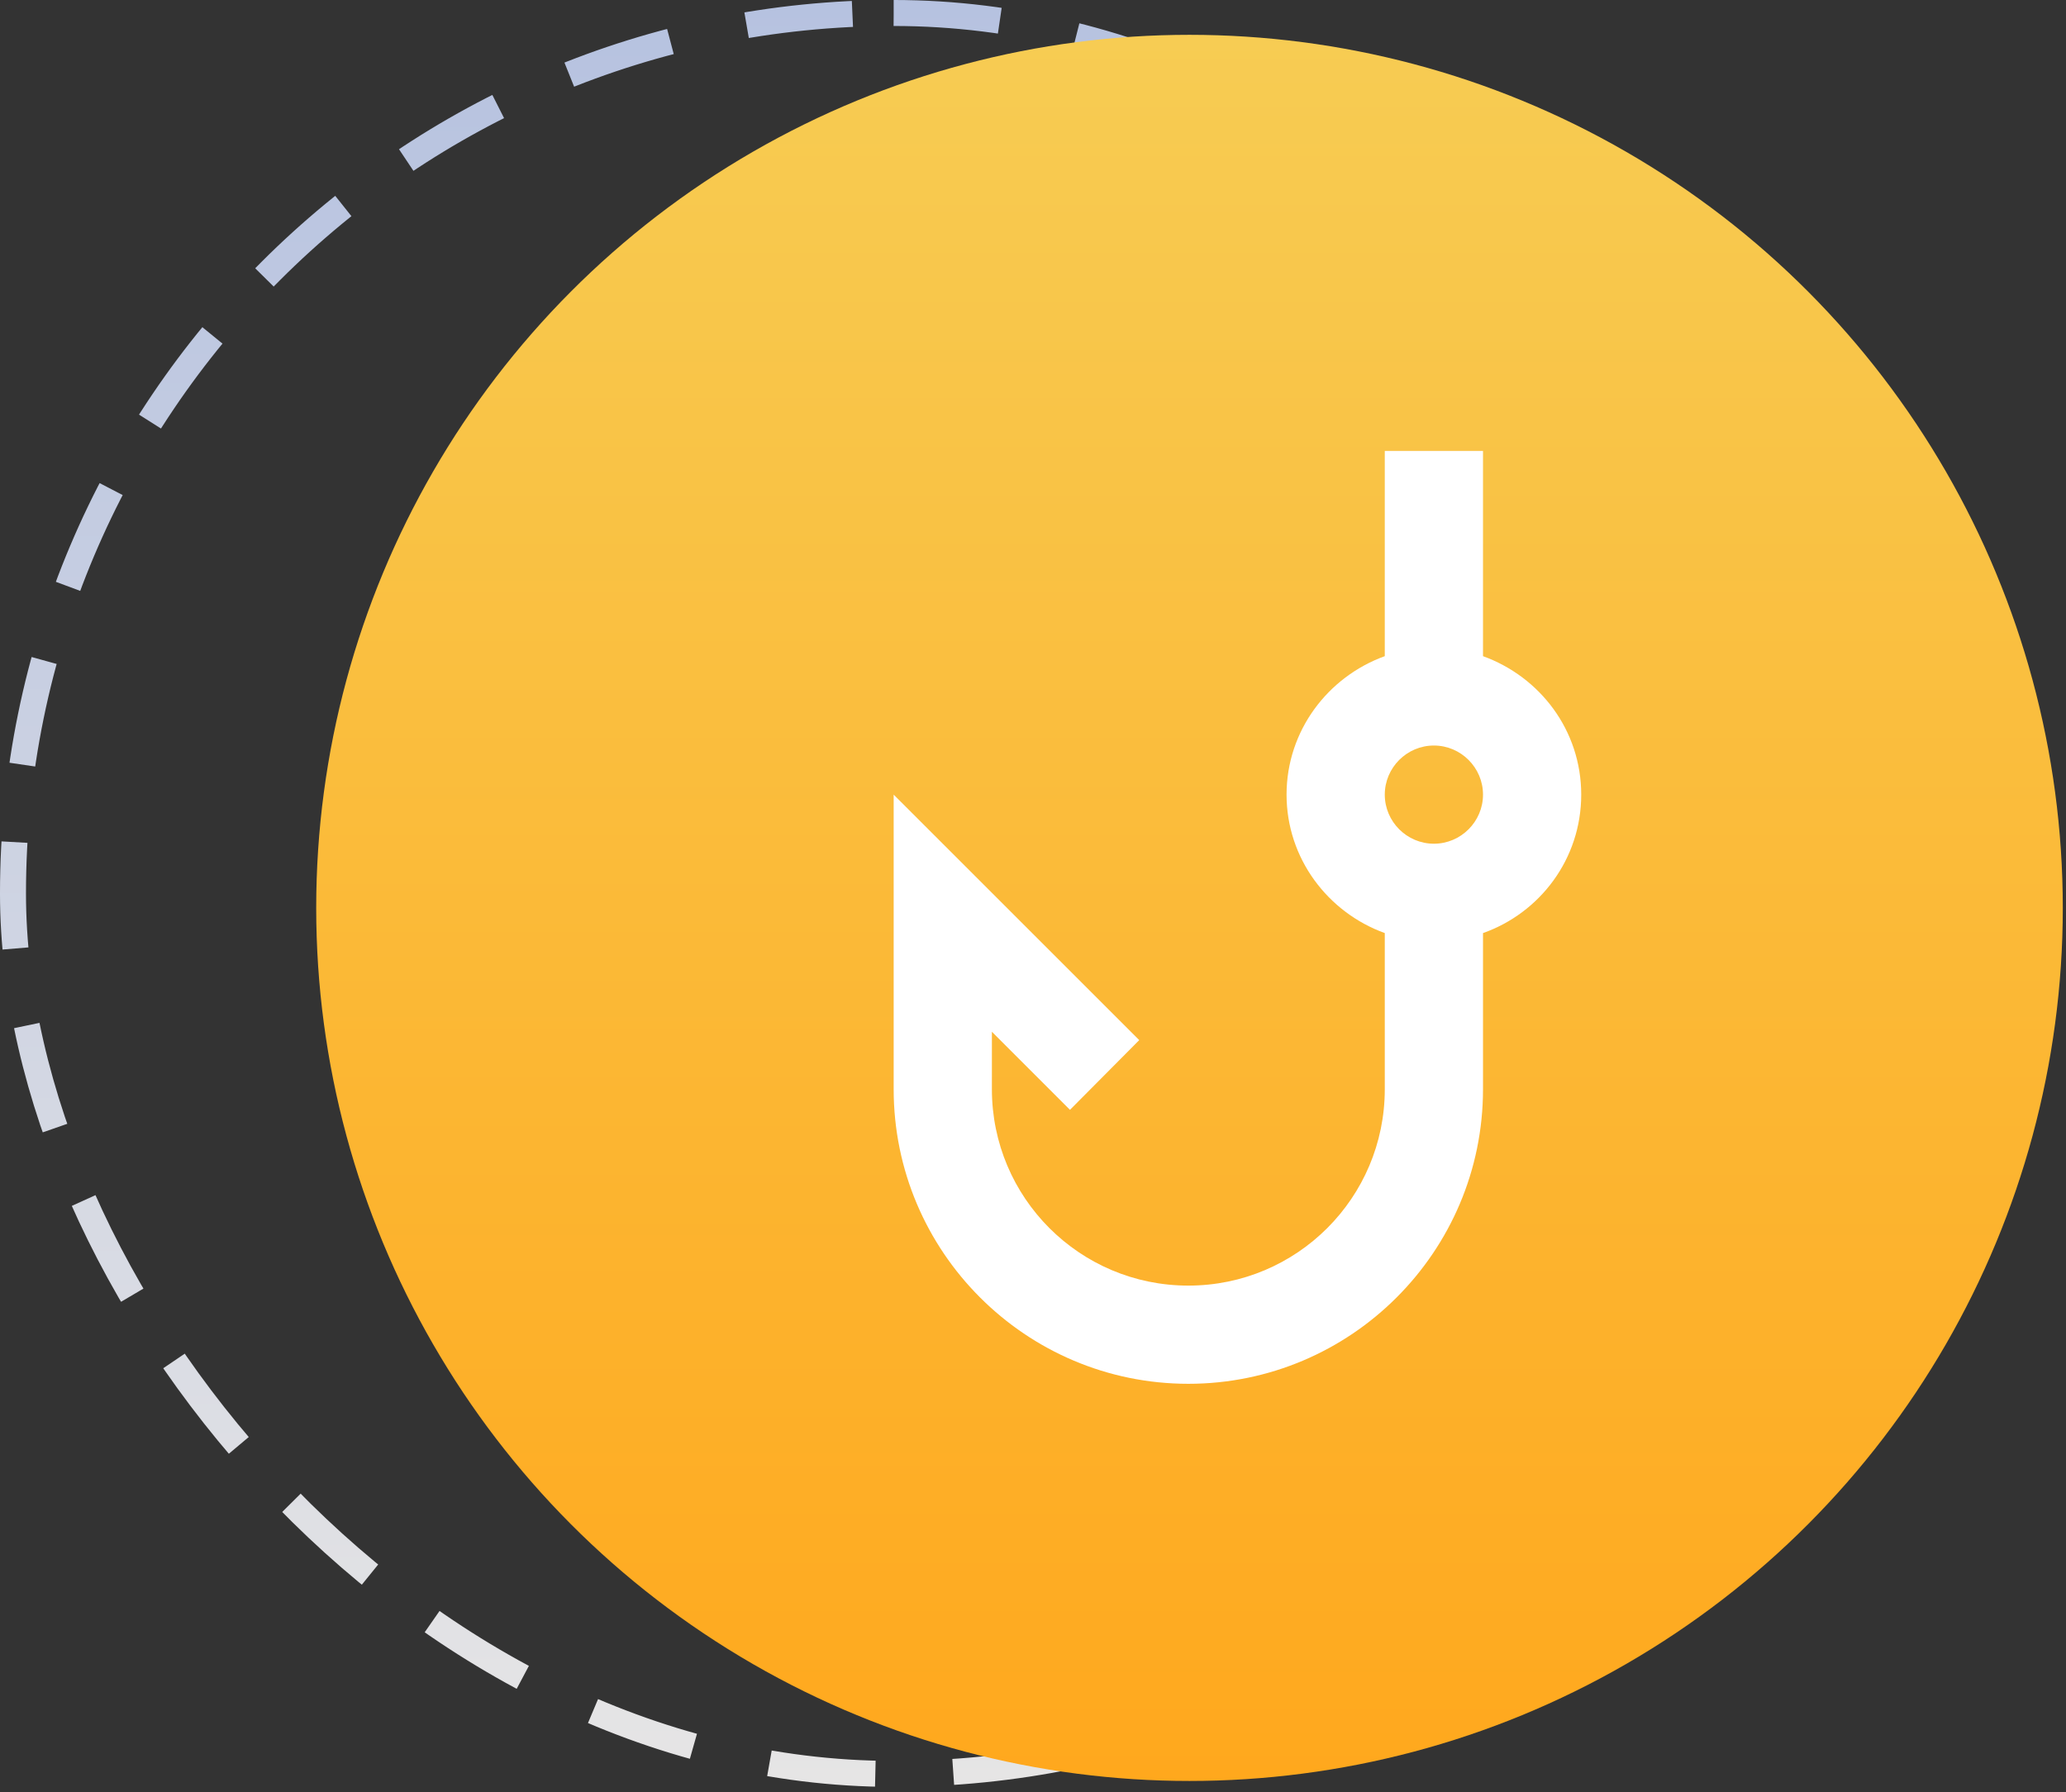
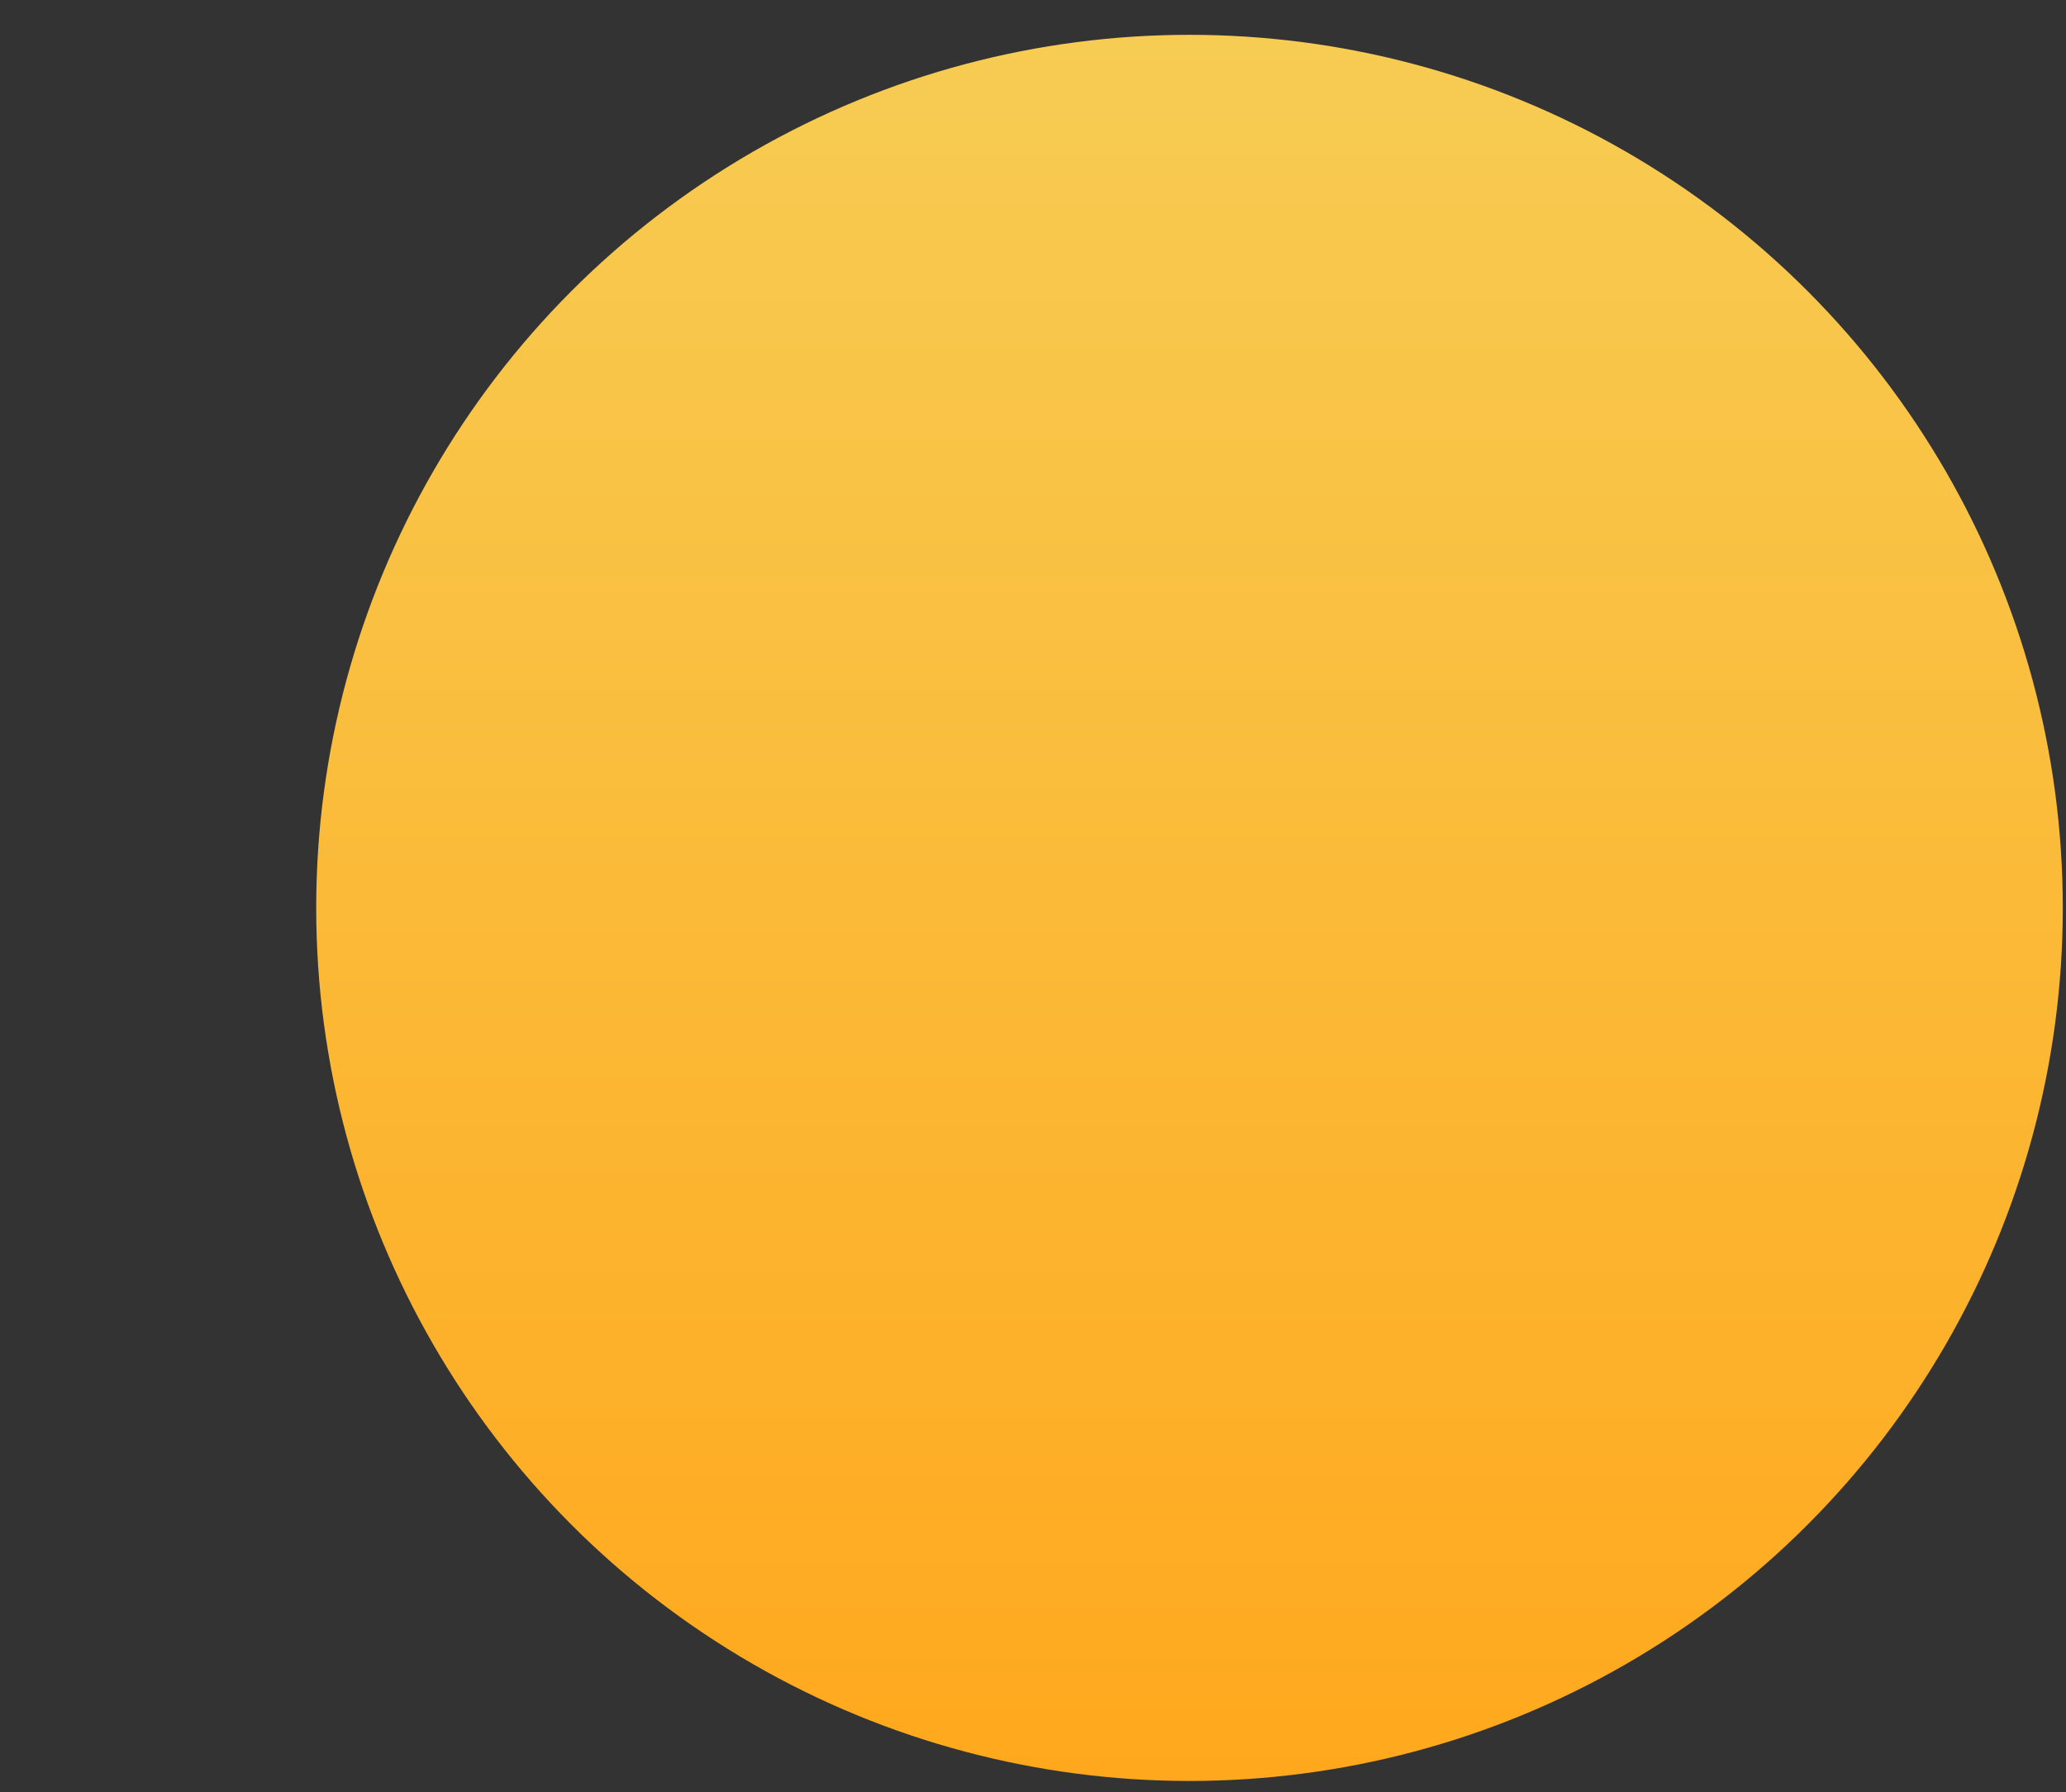
<svg xmlns="http://www.w3.org/2000/svg" width="136" height="118" viewBox="0 0 136 118" fill="none">
  <rect x="0" y="0" width="136" height="118" fill="#333333" stroke="none" />
-   <rect x="0.855" y="0.855" width="115.947" height="115.947" rx="57.973" stroke="url(#paint0_linear_42_440)" stroke-width="1.711" stroke-dasharray="7.01 5.13" />
  <circle cx="78.302" cy="59.78" r="57.487" fill="url(#paint1_linear_42_440)" />
-   <path d="M97.623 43.205V29.691H91.157V43.205C87.407 44.563 84.691 48.119 84.691 52.322C84.691 56.524 87.407 60.081 91.157 61.438V71.719C91.157 78.864 85.37 84.65 78.225 84.65C71.081 84.65 65.294 78.864 65.294 71.719V67.936L70.434 73.077L74.993 68.486L58.828 52.322V71.719C58.828 82.42 67.525 91.116 78.225 91.116C88.926 91.116 97.623 82.42 97.623 71.719V61.438C101.373 60.113 104.088 56.557 104.088 52.322C104.088 48.087 101.373 44.563 97.623 43.205ZM94.39 55.554C92.612 55.554 91.157 54.1 91.157 52.322C91.157 50.544 92.612 49.089 94.39 49.089C96.168 49.089 97.623 50.544 97.623 52.322C97.623 54.1 96.168 55.554 94.39 55.554Z" fill="white" />
  <defs>
    <linearGradient id="paint0_linear_42_440" x1="58.829" y1="0" x2="58.829" y2="117.657" gradientUnits="userSpaceOnUse">
      <stop stop-color="#B6C2E0" />
      <stop offset="1" stop-color="#E6E5E5" />
    </linearGradient>
    <linearGradient id="paint1_linear_42_440" x1="78.302" y1="2.293" x2="78.302" y2="117.268" gradientUnits="userSpaceOnUse">
      <stop stop-color="#F7CC53" />
      <stop offset="1" stop-color="#FFA81D" />
    </linearGradient>
  </defs>
</svg>